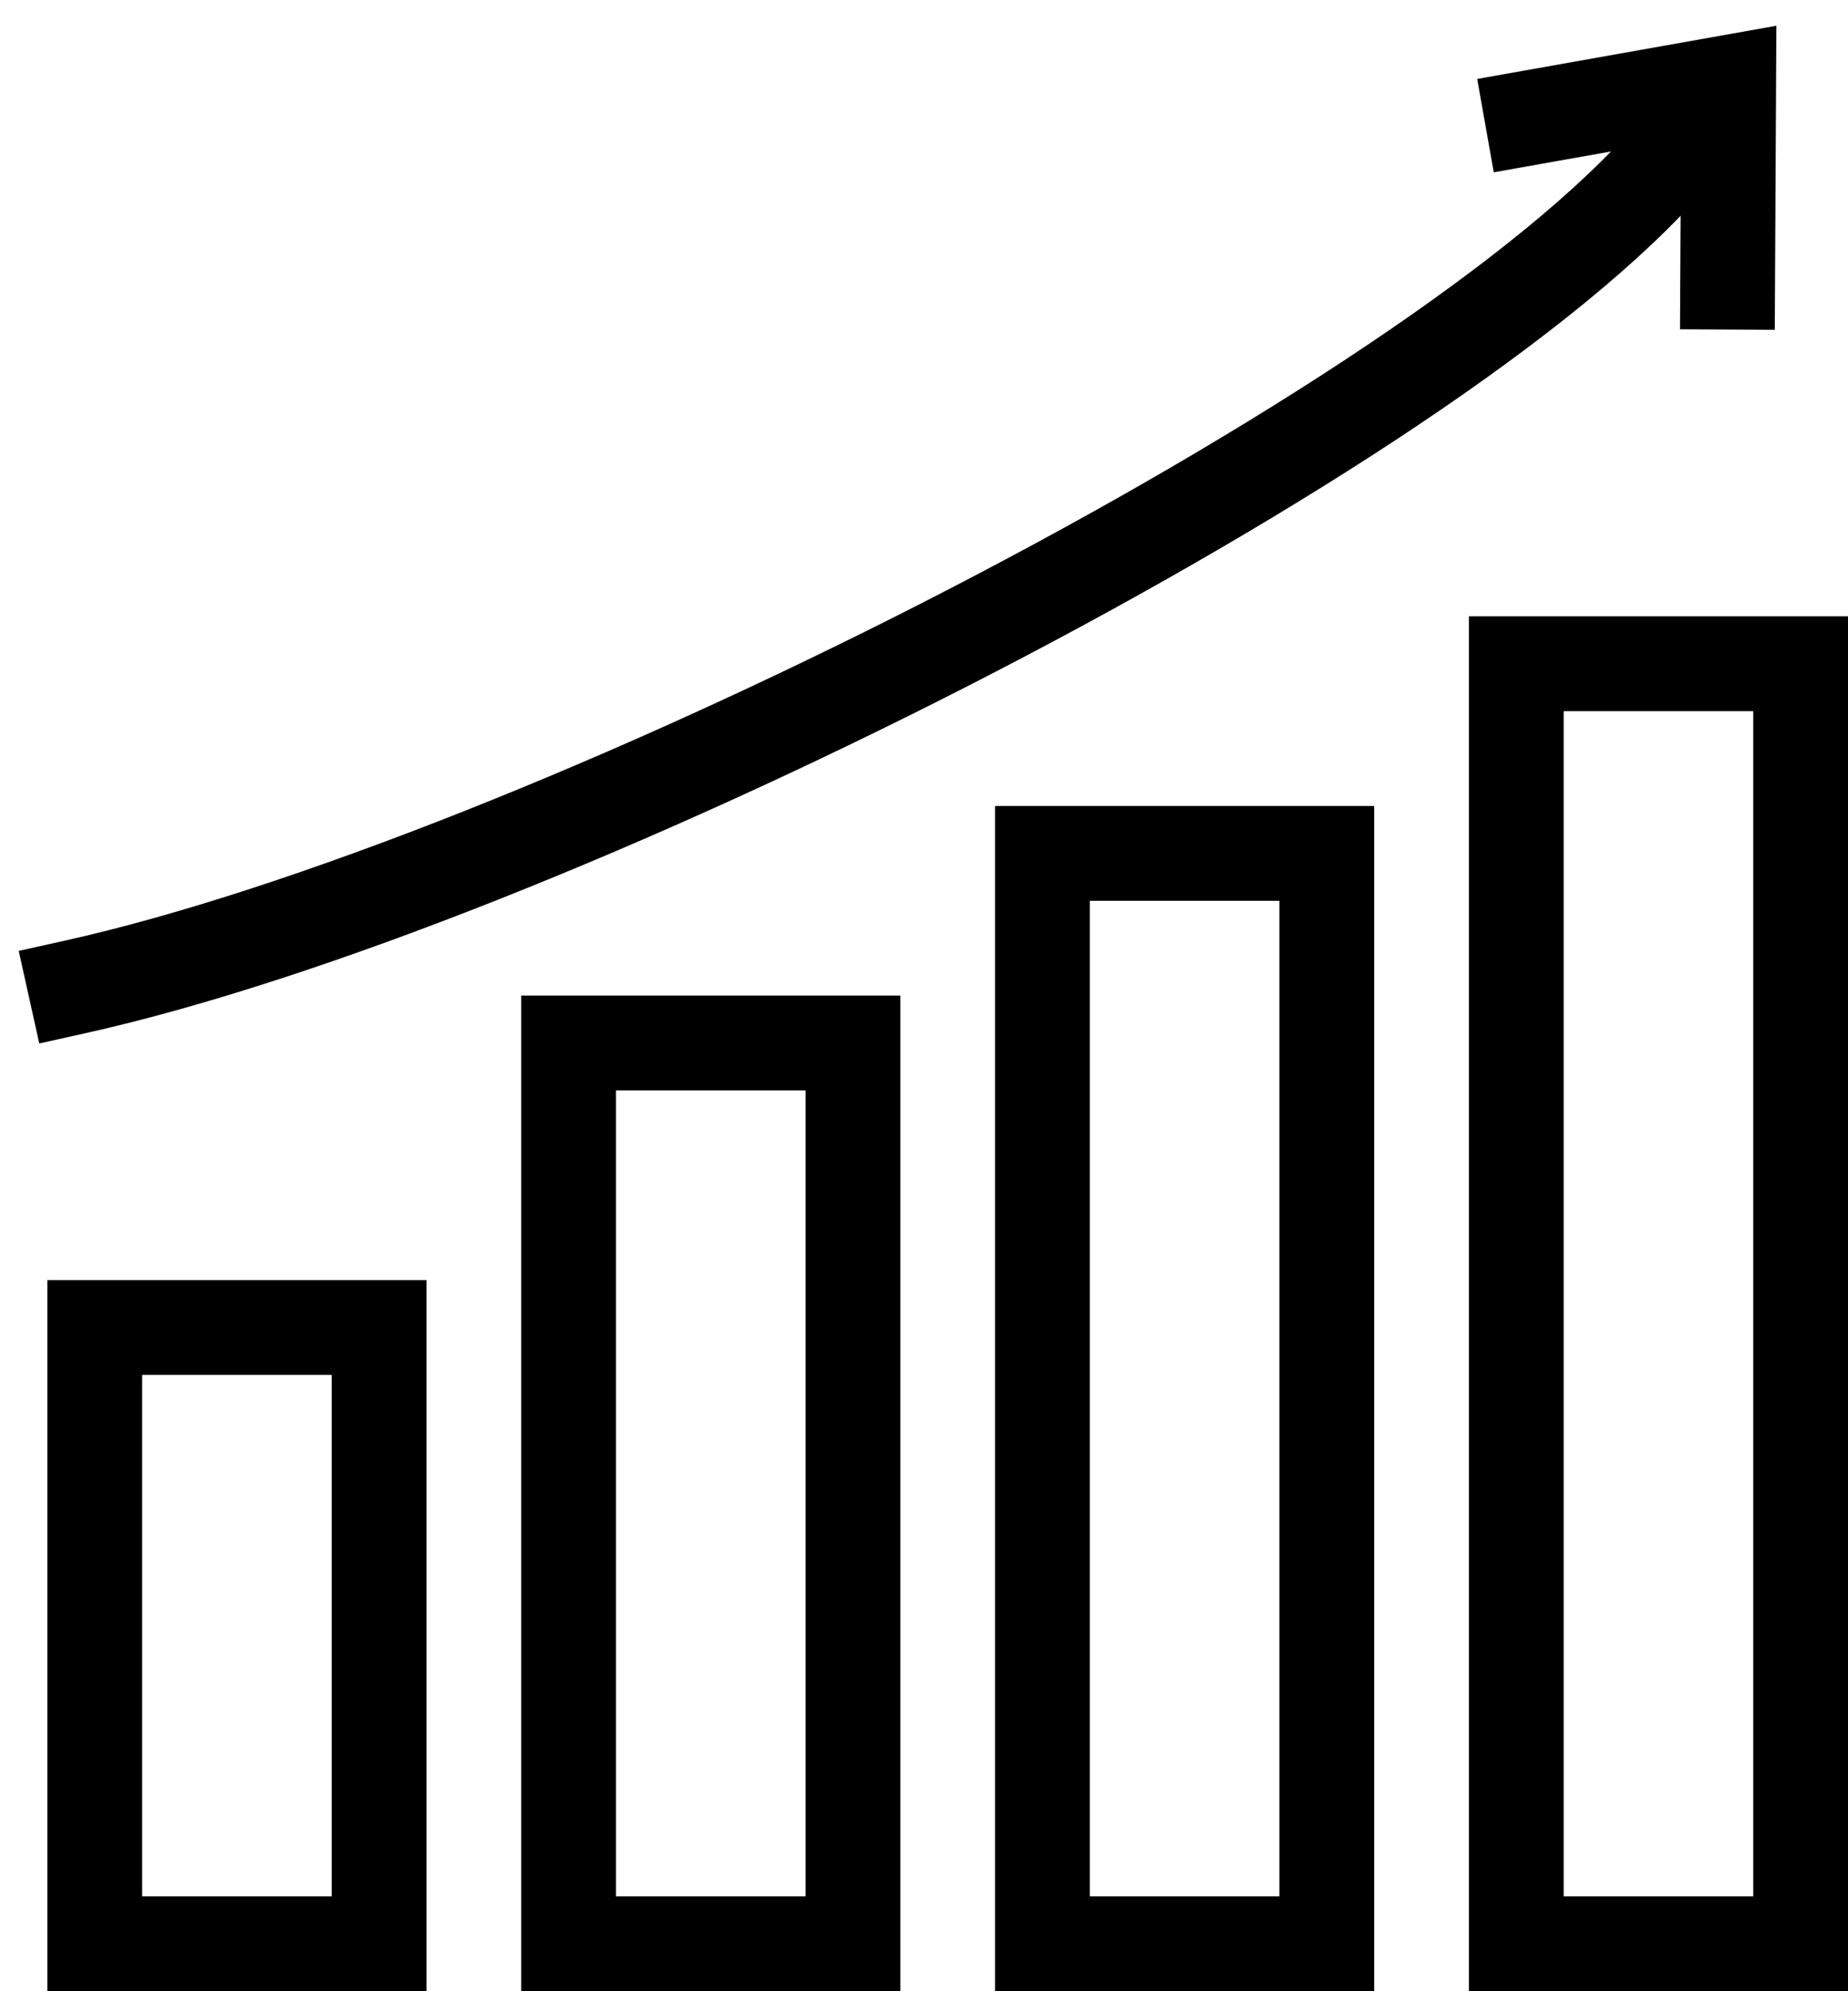
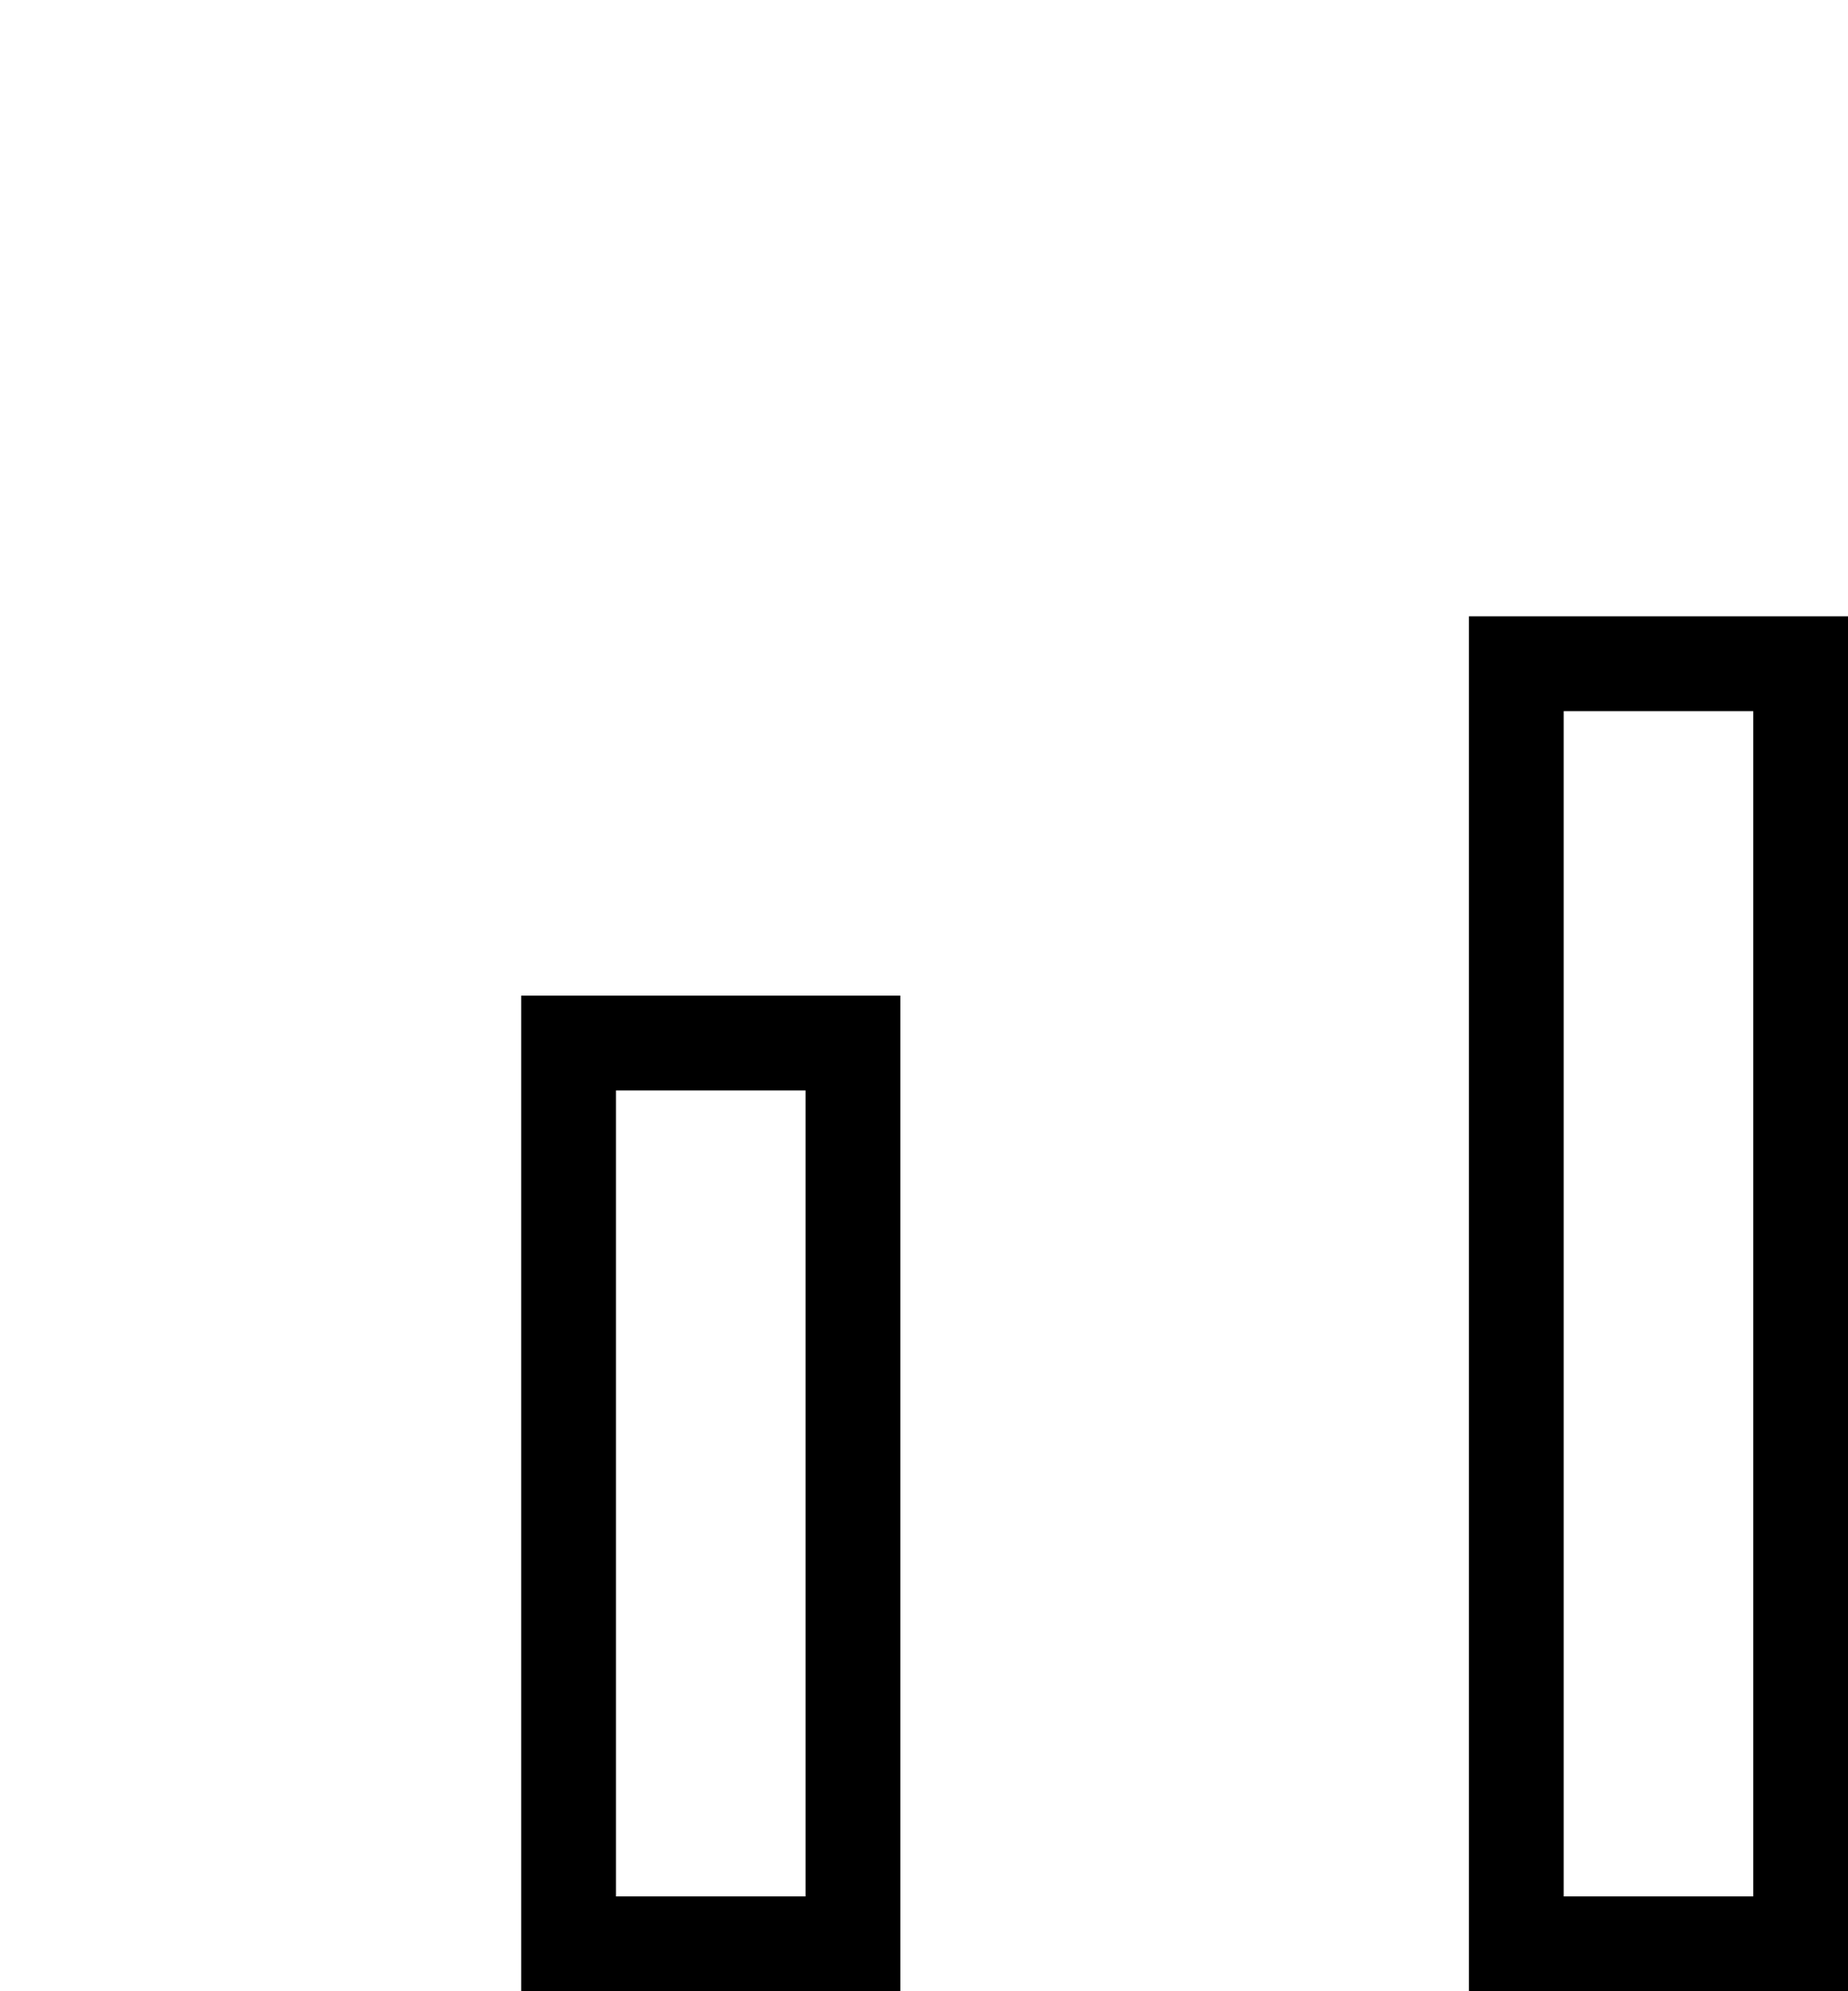
<svg xmlns="http://www.w3.org/2000/svg" width="39" height="42" viewBox="0 0 39 42" fill="none">
-   <path d="M1.588 20.816C11.298 18.658 29.638 9.488 35.032 3.554" stroke="black" stroke-width="2" stroke-linecap="square" />
-   <path d="M32.334 2.475L36.482 1.738L36.46 5.951" stroke="black" stroke-width="2" stroke-linecap="square" />
-   <path d="M2 41V28H8V41H2Z" stroke="black" stroke-width="2" />
  <path d="M12 41V22H18V41H12Z" stroke="black" stroke-width="2" />
-   <path d="M22 41V18H28V41H22Z" stroke="black" stroke-width="2" />
  <path d="M32 41V14H38V41H32Z" stroke="black" stroke-width="2" />
</svg>